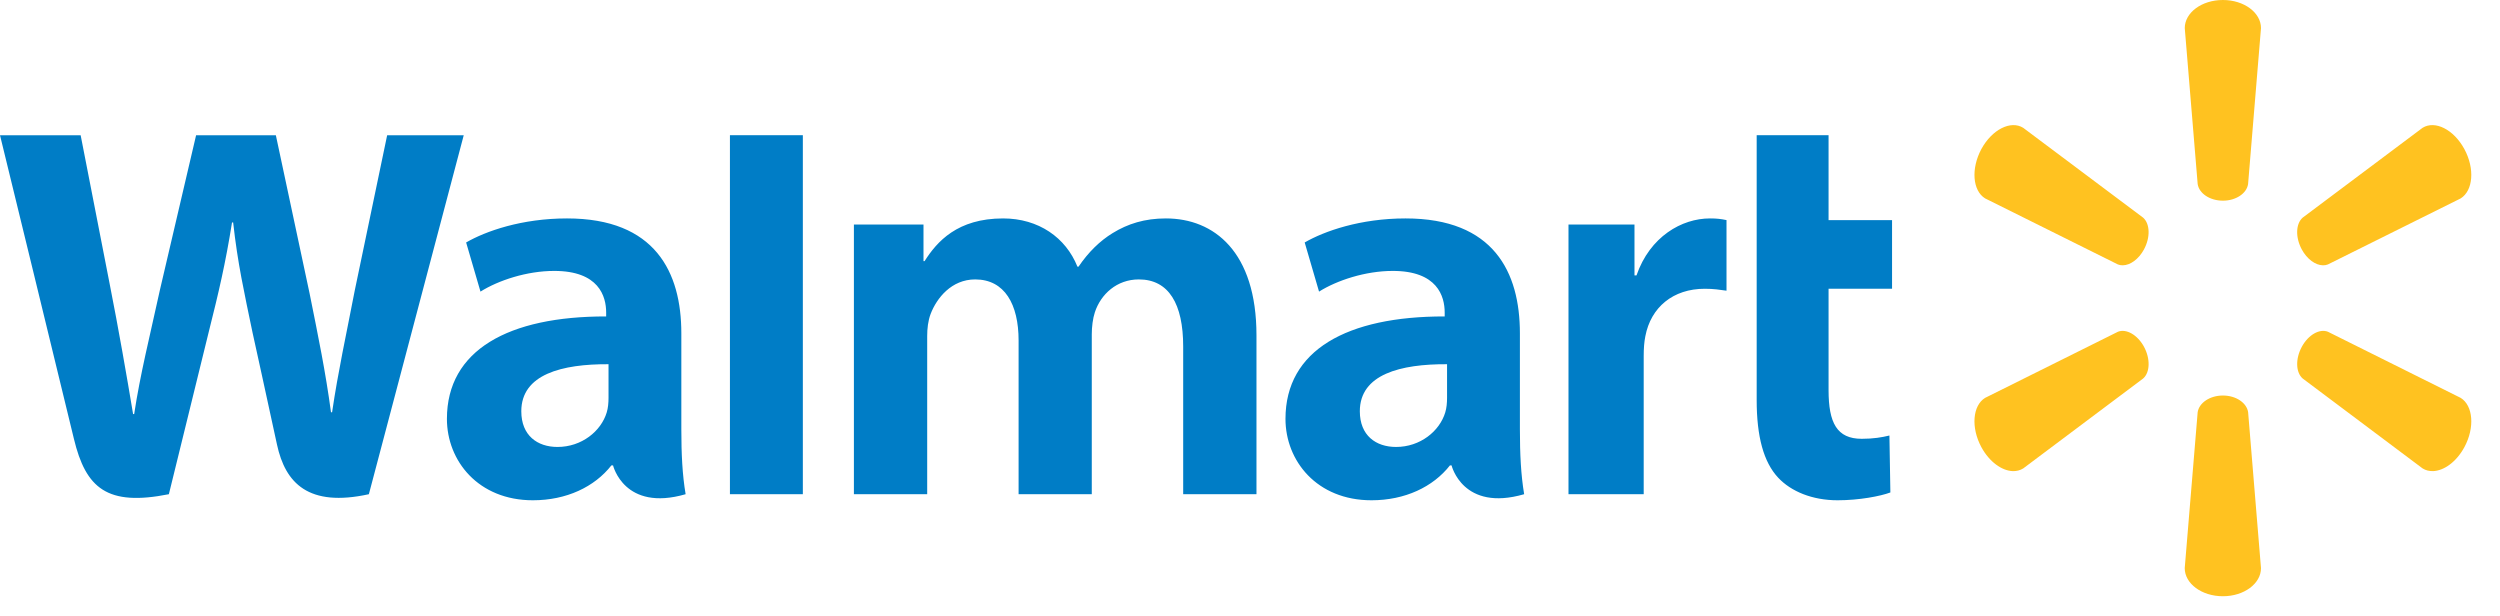
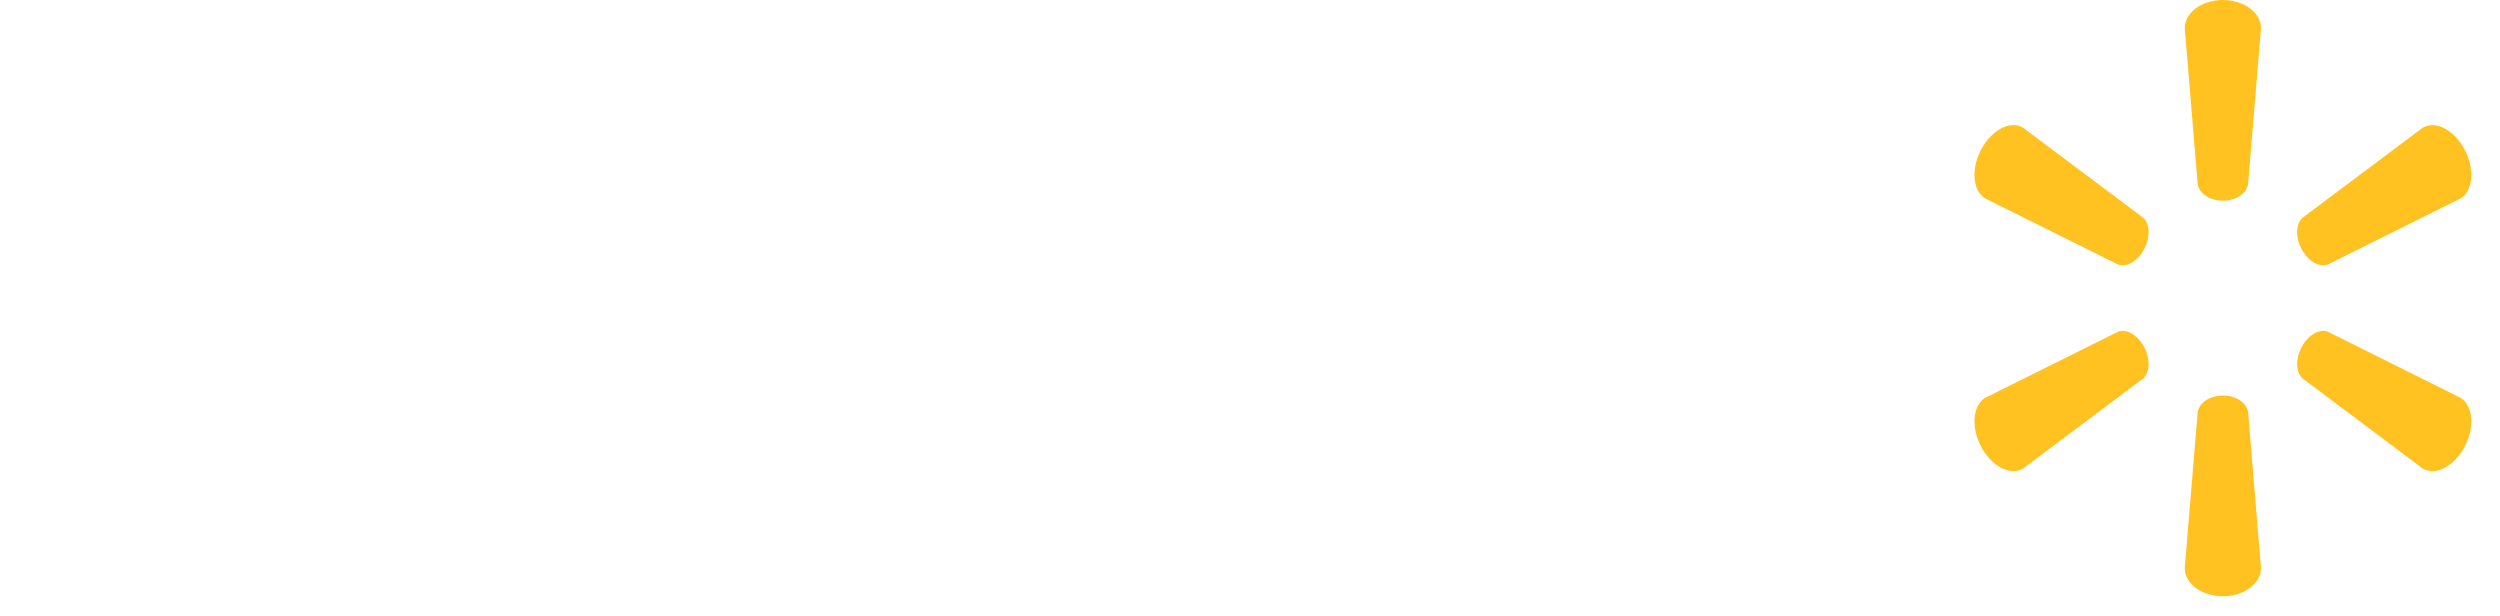
<svg xmlns="http://www.w3.org/2000/svg" width="73" height="18" viewBox="0 0 73 18">
  <g fill="none">
-     <path fill="#007DC6" d="M0,3.948 C0,3.948 1.861,11.575 2.158,12.813 C2.505,14.258 3.13,14.79 4.931,14.431 L6.093,9.702 C6.388,8.528 6.585,7.69 6.775,6.496 L6.808,6.496 C6.941,7.702 7.13,8.531 7.373,9.706 C7.373,9.706 7.846,11.853 8.088,12.981 C8.331,14.108 9.007,14.818 10.771,14.431 L13.541,3.949 L11.305,3.949 L10.359,8.481 C10.105,9.8 9.875,10.831 9.697,12.038 L9.665,12.038 C9.504,10.843 9.298,9.853 9.04,8.568 L8.055,3.949 L5.726,3.949 L4.673,8.451 C4.374,9.819 4.095,10.924 3.918,12.09 L3.886,12.09 C3.704,10.992 3.462,9.604 3.2,8.279 C3.2,8.279 2.574,5.059 2.355,3.949 L0,3.949 L0,3.948 Z M21.314,3.948 L21.314,14.431 L23.443,14.431 L23.443,12.205 L23.443,3.947 L21.314,3.947 L21.314,3.948 Z M51.295,3.948 L51.295,11.681 C51.295,12.747 51.496,13.494 51.925,13.951 C52.3,14.35 52.918,14.608 53.658,14.608 C54.288,14.608 54.907,14.489 55.199,14.38 L55.171,12.717 C54.954,12.77 54.704,12.813 54.363,12.813 C53.637,12.813 53.394,12.348 53.394,11.391 L53.394,8.432 L55.248,8.432 L55.248,6.427 L53.394,6.427 L53.394,3.948 L51.295,3.948 L51.295,3.948 Z M16.557,6.378 C15.234,6.378 14.184,6.749 13.611,7.08 L14.03,8.515 C14.554,8.185 15.388,7.911 16.178,7.911 C17.486,7.908 17.7,8.651 17.7,9.127 L17.7,9.24 C14.85,9.235 13.05,10.221 13.05,12.231 C13.05,13.458 13.967,14.608 15.56,14.608 C16.541,14.608 17.361,14.217 17.852,13.59 L17.901,13.59 C17.901,13.59 18.226,14.951 20.02,14.431 C19.925,13.864 19.895,13.261 19.895,12.533 L19.895,9.733 C19.895,7.948 19.133,6.378 16.557,6.378 L16.557,6.378 Z M29.291,6.378 C27.959,6.378 27.36,7.053 26.997,7.626 L26.966,7.626 L26.966,6.556 L24.934,6.556 L24.934,14.431 L27.074,14.431 L27.074,9.813 C27.074,9.596 27.099,9.367 27.174,9.168 C27.352,8.703 27.784,8.159 28.475,8.159 C29.339,8.159 29.743,8.889 29.743,9.943 L29.743,14.431 L31.88,14.431 L31.88,9.757 C31.88,9.55 31.909,9.301 31.97,9.118 C32.145,8.589 32.612,8.159 33.254,8.159 C34.129,8.159 34.549,8.876 34.549,10.116 L34.549,14.431 L36.689,14.431 L36.689,9.793 C36.689,7.347 35.447,6.378 34.044,6.378 C33.424,6.378 32.933,6.534 32.49,6.806 C32.118,7.034 31.784,7.359 31.493,7.787 L31.461,7.787 C31.122,6.938 30.327,6.378 29.29,6.378 L29.291,6.378 Z M41.042,6.378 C39.72,6.378 38.67,6.749 38.097,7.08 L38.516,8.515 C39.04,8.185 39.874,7.911 40.664,7.911 C41.971,7.908 42.185,8.651 42.185,9.127 L42.185,9.24 C39.336,9.235 37.536,10.221 37.536,12.231 C37.536,13.458 38.453,14.608 40.047,14.608 C41.027,14.608 41.847,14.217 42.338,13.59 L42.386,13.59 C42.386,13.59 42.712,14.951 44.505,14.431 C44.411,13.864 44.381,13.261 44.381,12.533 L44.381,9.733 C44.381,7.948 43.618,6.378 41.042,6.378 L41.042,6.378 Z M49.929,6.378 C49.11,6.378 48.178,6.907 47.786,8.041 L47.727,8.041 L47.727,6.556 L45.8,6.556 L45.8,14.431 L47.996,14.431 L47.996,10.398 C47.996,10.181 48.009,9.991 48.044,9.817 C48.206,8.972 48.852,8.432 49.78,8.432 C50.034,8.432 50.216,8.46 50.414,8.488 L50.414,6.427 C50.248,6.393 50.135,6.378 49.93,6.378 L49.929,6.378 Z M17.769,10.635 L17.769,11.618 C17.769,11.763 17.756,11.913 17.716,12.044 C17.551,12.59 16.986,13.051 16.279,13.051 C15.69,13.051 15.222,12.716 15.222,12.009 C15.222,10.927 16.413,10.628 17.769,10.635 L17.769,10.635 Z M42.254,10.635 L42.254,11.618 C42.254,11.763 42.241,11.913 42.201,12.044 C42.036,12.59 41.471,13.051 40.765,13.051 C40.175,13.051 39.707,12.716 39.707,12.009 C39.707,10.927 40.898,10.628 42.254,10.635 L42.254,10.635 Z" />
    <path fill="#FFC220" d="M64.907,-1.77635684e-15 C64.287,-1.77635684e-15 63.795,0.37 63.795,0.82 L64.171,5.375 C64.213,5.649 64.527,5.861 64.907,5.861 C65.288,5.86 65.601,5.649 65.644,5.375 L66.022,0.82 C66.022,0.37 65.528,-1.77635684e-15 64.908,-1.77635684e-15 L64.907,-1.77635684e-15 Z M58.776,3.653 C58.454,3.662 58.089,3.922 57.856,4.353 C57.546,4.926 57.601,5.567 57.964,5.792 L61.841,7.723 C62.084,7.819 62.413,7.635 62.603,7.284 C62.603,7.284 62.603,7.284 62.603,7.284 C62.794,6.931 62.78,6.534 62.578,6.358 L59.076,3.732 C58.986,3.676 58.883,3.651 58.776,3.654 L58.776,3.653 Z M71.038,3.653 C70.931,3.651 70.828,3.676 70.738,3.732 L67.236,6.358 C67.035,6.534 67.021,6.931 67.211,7.284 L67.211,7.284 C67.402,7.635 67.73,7.819 67.972,7.723 L71.851,5.792 C72.216,5.567 72.269,4.926 71.96,4.353 C71.726,3.922 71.36,3.662 71.039,3.653 L71.038,3.653 Z M61.986,9.663 C61.936,9.662 61.887,9.67 61.842,9.688 L57.965,11.616 C57.601,11.842 57.546,12.484 57.857,13.058 C58.167,13.63 58.713,13.903 59.077,13.678 L62.579,11.054 C62.78,10.876 62.795,10.48 62.604,10.127 L62.605,10.128 C62.45,9.841 62.204,9.666 61.986,9.663 L61.986,9.663 Z M67.829,9.663 C67.612,9.666 67.366,9.841 67.211,10.128 L67.212,10.127 C67.021,10.48 67.036,10.876 67.236,11.054 L70.739,13.678 C71.102,13.903 71.648,13.63 71.96,13.058 C72.268,12.484 72.216,11.842 71.851,11.617 L67.973,9.688 C67.928,9.67 67.879,9.662 67.829,9.663 L67.829,9.663 Z M64.906,11.55 C64.527,11.551 64.213,11.761 64.172,12.035 L63.795,16.589 C63.795,17.04 64.288,17.41 64.907,17.41 C65.528,17.41 66.021,17.04 66.021,16.589 L65.644,12.035 C65.602,11.761 65.288,11.551 64.908,11.55 L64.906,11.55 L64.906,11.55 Z" transform="rotate(-180 64.908 8.705)" />
  </g>
</svg>